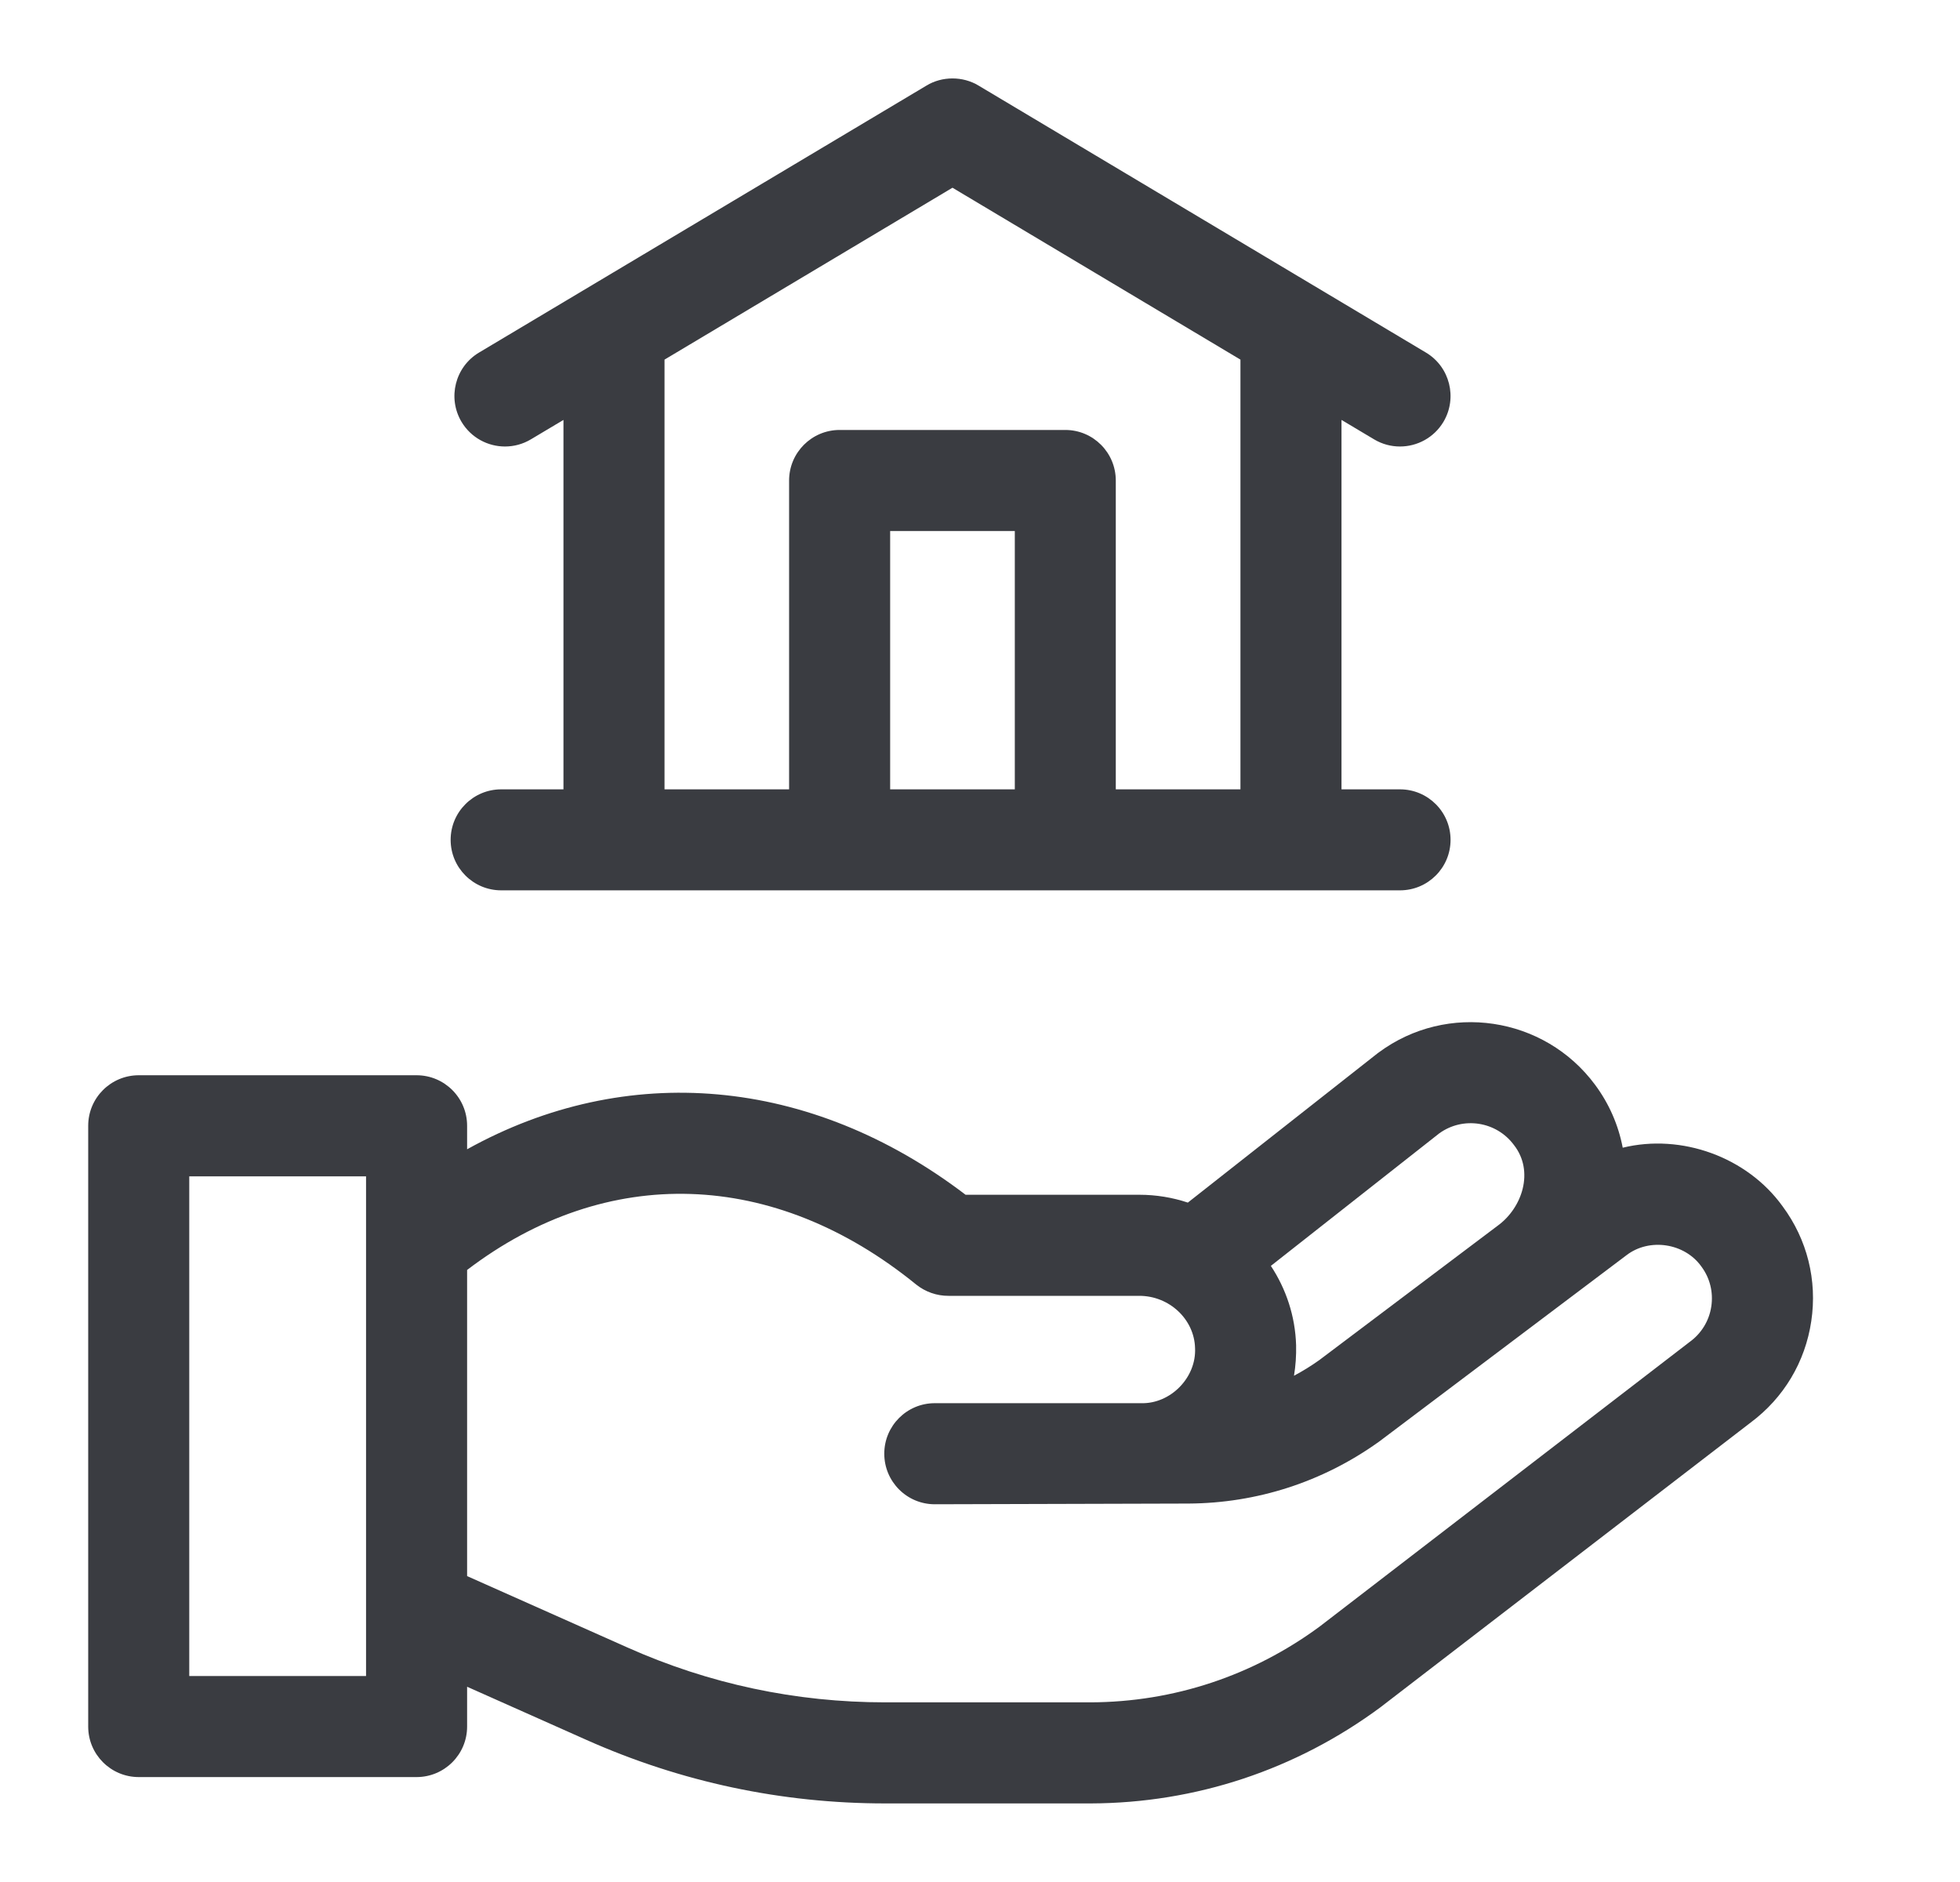
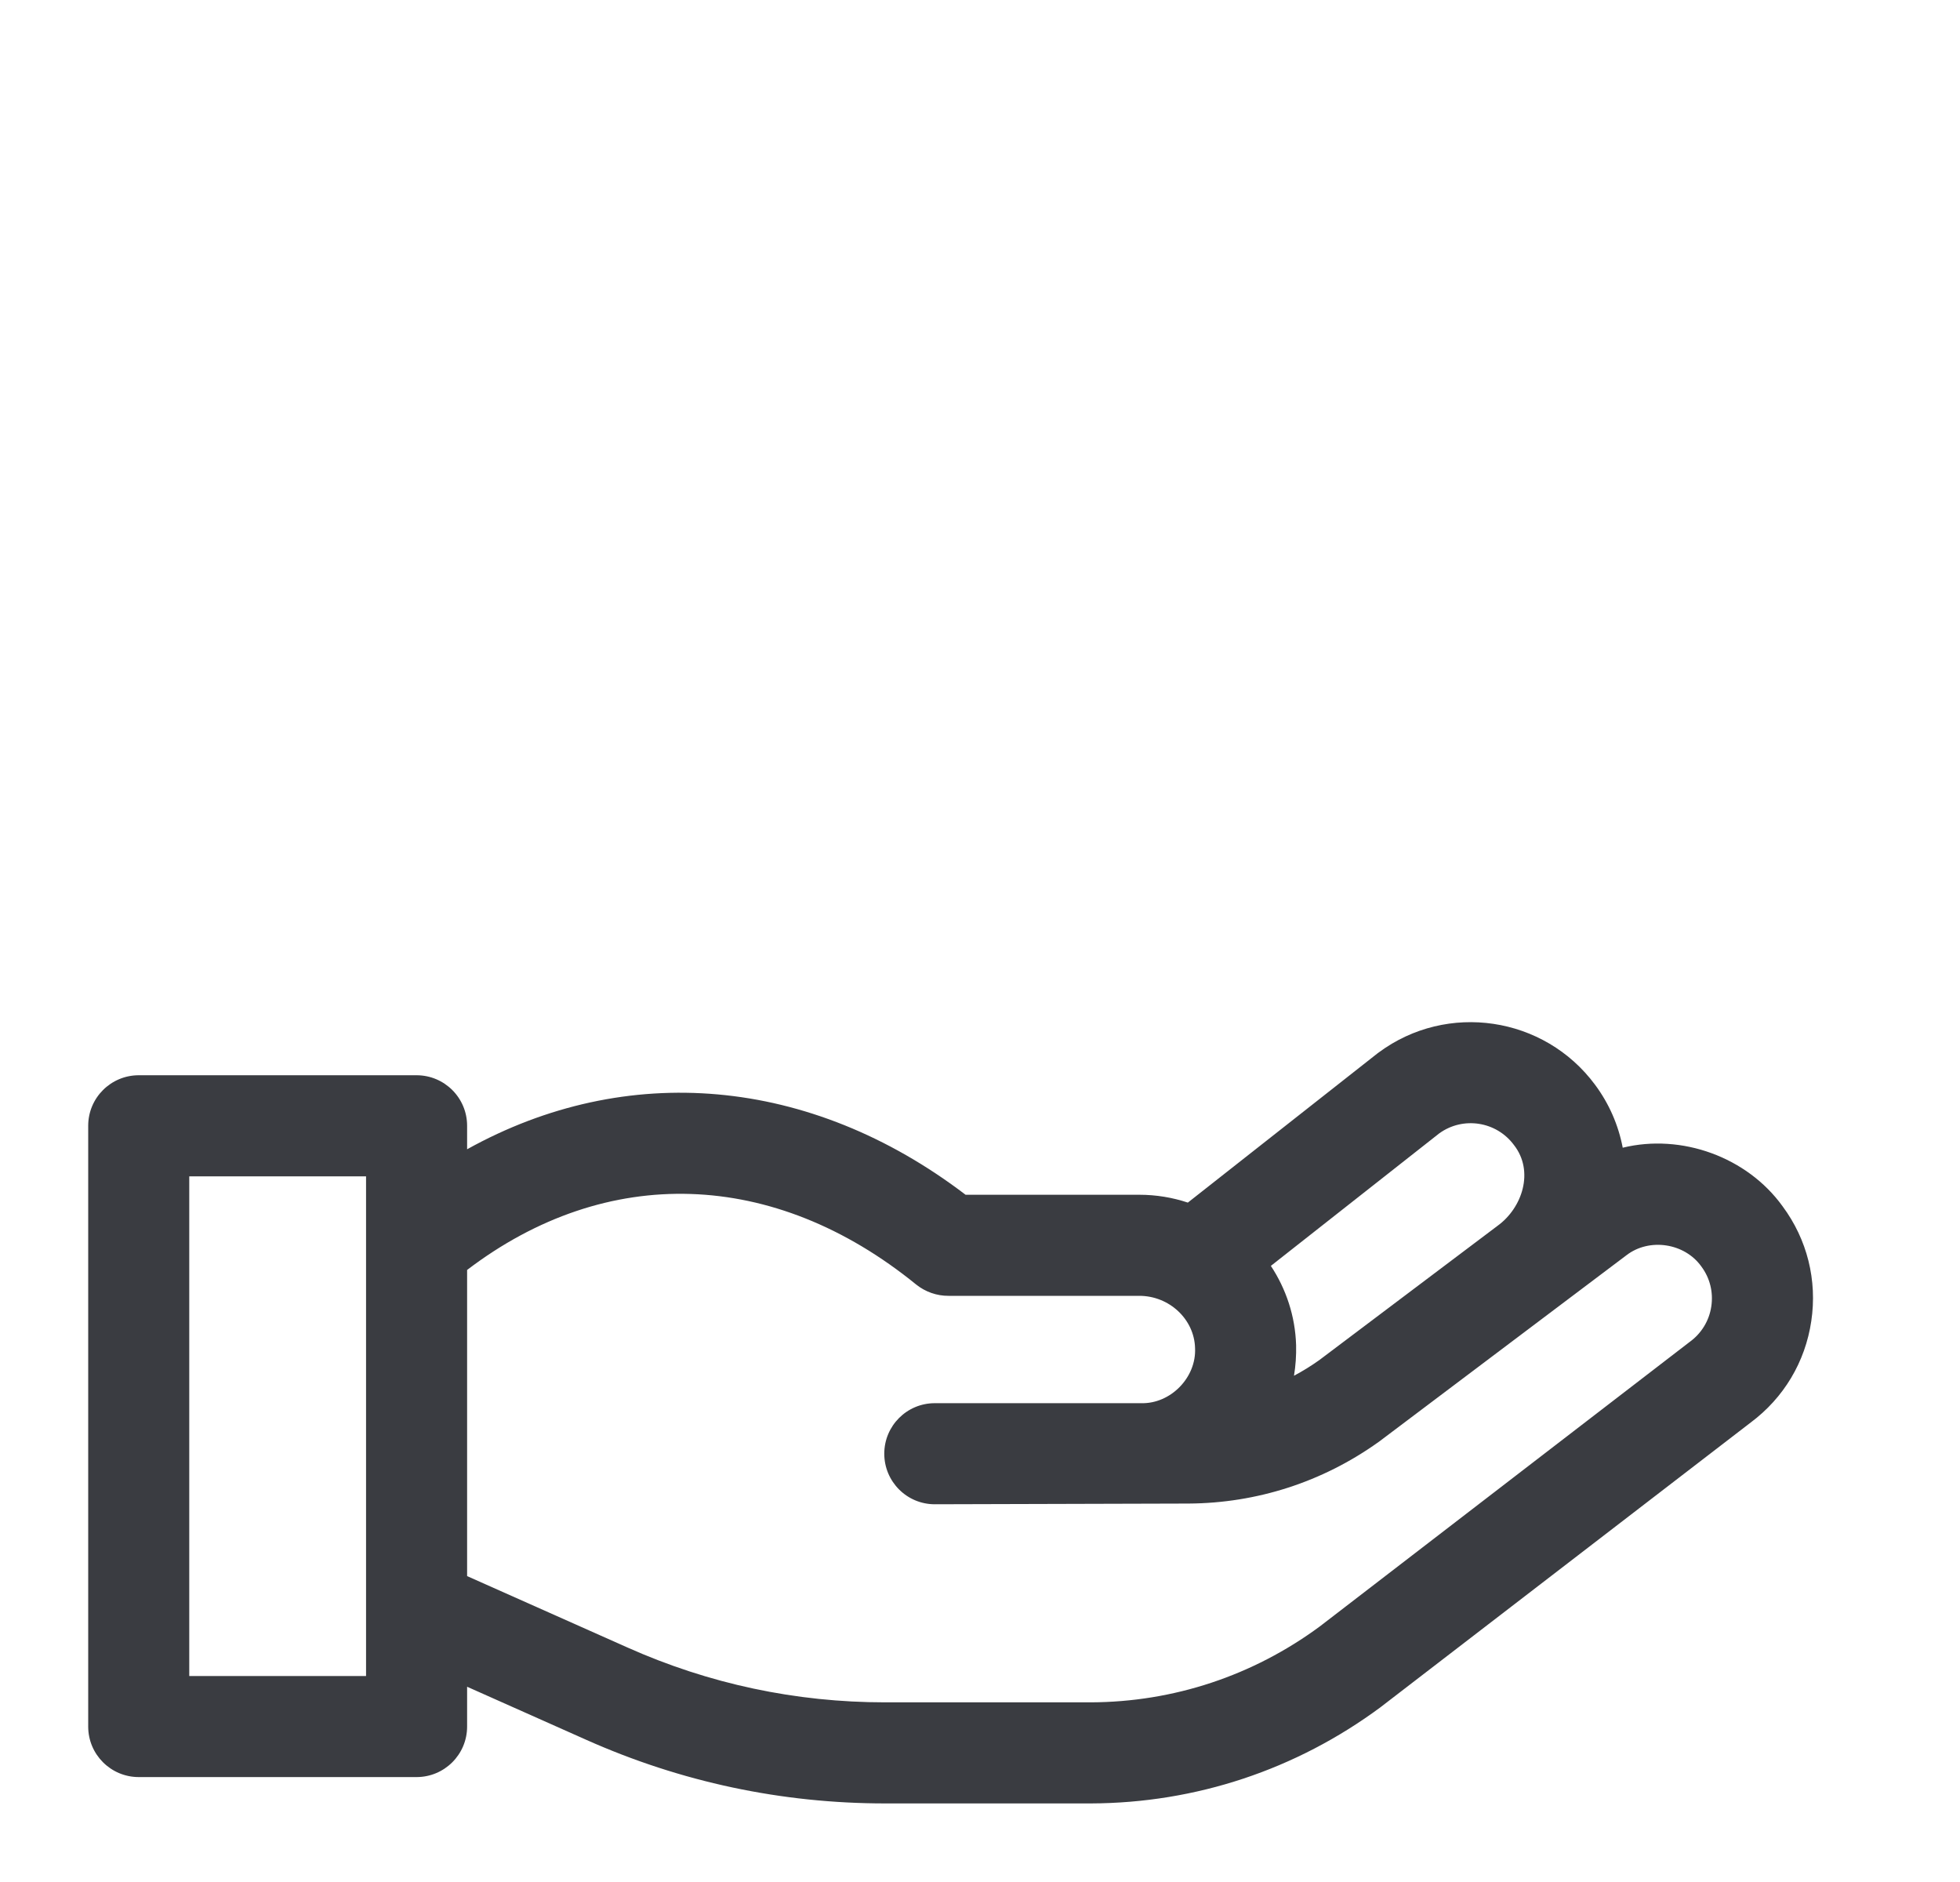
<svg xmlns="http://www.w3.org/2000/svg" width="25" height="24" viewBox="0 0 25 24" fill="none">
  <g id="fi_2099473" opacity="0.9">
    <g id="Group">
      <path id="Vector" d="M22.737 15.383C22.284 14.754 21.447 14.453 20.698 14.636C20.643 14.347 20.524 14.074 20.345 13.833C19.697 12.959 18.459 12.774 17.585 13.422C17.58 13.426 17.575 13.429 17.57 13.433L15.151 15.336C14.956 15.271 14.747 15.236 14.532 15.236H12.316C10.333 13.725 7.989 13.528 5.958 14.656V14.356C5.958 14 5.669 13.712 5.313 13.712H1.77C1.414 13.712 1.125 14 1.125 14.356V22.018C1.125 22.374 1.414 22.662 1.77 22.662H5.313C5.669 22.662 5.958 22.374 5.958 22.018V21.51L7.478 22.187C8.685 22.725 9.968 22.998 11.291 22.998H13.915C15.252 22.993 16.529 22.569 17.605 21.774C17.608 21.772 17.611 21.769 17.614 21.767L22.331 18.14C22.752 17.826 23.026 17.368 23.103 16.848C23.181 16.327 23.051 15.806 22.737 15.383ZM18.358 14.453C18.661 14.234 19.086 14.299 19.31 14.601C19.572 14.935 19.418 15.404 19.1 15.633L16.827 17.345C16.723 17.419 16.616 17.485 16.505 17.544C16.526 17.417 16.535 17.287 16.532 17.155C16.521 16.784 16.404 16.437 16.21 16.143L18.358 14.453ZM4.669 21.373H2.414V15.001H4.669V21.373ZM21.828 16.659C21.801 16.843 21.701 17.006 21.549 17.115L16.834 20.741C15.981 21.37 14.969 21.705 13.912 21.709H11.291C10.15 21.709 9.044 21.474 8.002 21.009L5.958 20.099V16.195C7.738 14.839 9.871 14.905 11.686 16.381C11.802 16.474 11.949 16.526 12.098 16.525H14.532C14.914 16.525 15.233 16.823 15.243 17.19C15.262 17.567 14.93 17.905 14.554 17.894H11.923C11.567 17.894 11.279 18.183 11.279 18.538C11.279 18.894 11.567 19.183 11.923 19.183L15.159 19.174C16.033 19.169 16.871 18.898 17.582 18.39C17.587 18.387 17.591 18.383 17.596 18.38L20.746 16.007C21.037 15.783 21.488 15.851 21.701 16.151C21.81 16.297 21.855 16.478 21.828 16.659Z" fill="#25272C" />
-       <path id="Vector_2" d="M6.393 10.066C6.037 10.066 5.748 10.354 5.748 10.71C5.748 11.066 6.037 11.354 6.393 11.354H17.857C18.213 11.354 18.502 11.066 18.502 10.71C18.502 10.354 18.213 10.066 17.857 10.066H17.111V5.355L17.527 5.603C17.631 5.665 17.744 5.694 17.857 5.694C18.076 5.694 18.29 5.582 18.411 5.38C18.593 5.074 18.493 4.678 18.188 4.496L12.481 1.091C12.281 0.97 12.017 0.97 11.818 1.091L6.11 4.496C5.805 4.678 5.705 5.074 5.887 5.38C6.008 5.582 6.222 5.694 6.441 5.694C6.553 5.694 6.667 5.665 6.771 5.603L7.187 5.355V10.066H6.393ZM11.354 10.066V6.772H12.944V10.066H11.354ZM8.476 4.586L12.149 2.394L15.822 4.586V10.066H14.232V6.128C14.232 5.772 13.944 5.483 13.588 5.483H10.71C10.354 5.483 10.065 5.772 10.065 6.128V10.066H8.476V4.586Z" fill="#25272C" />
    </g>
  </g>
</svg>